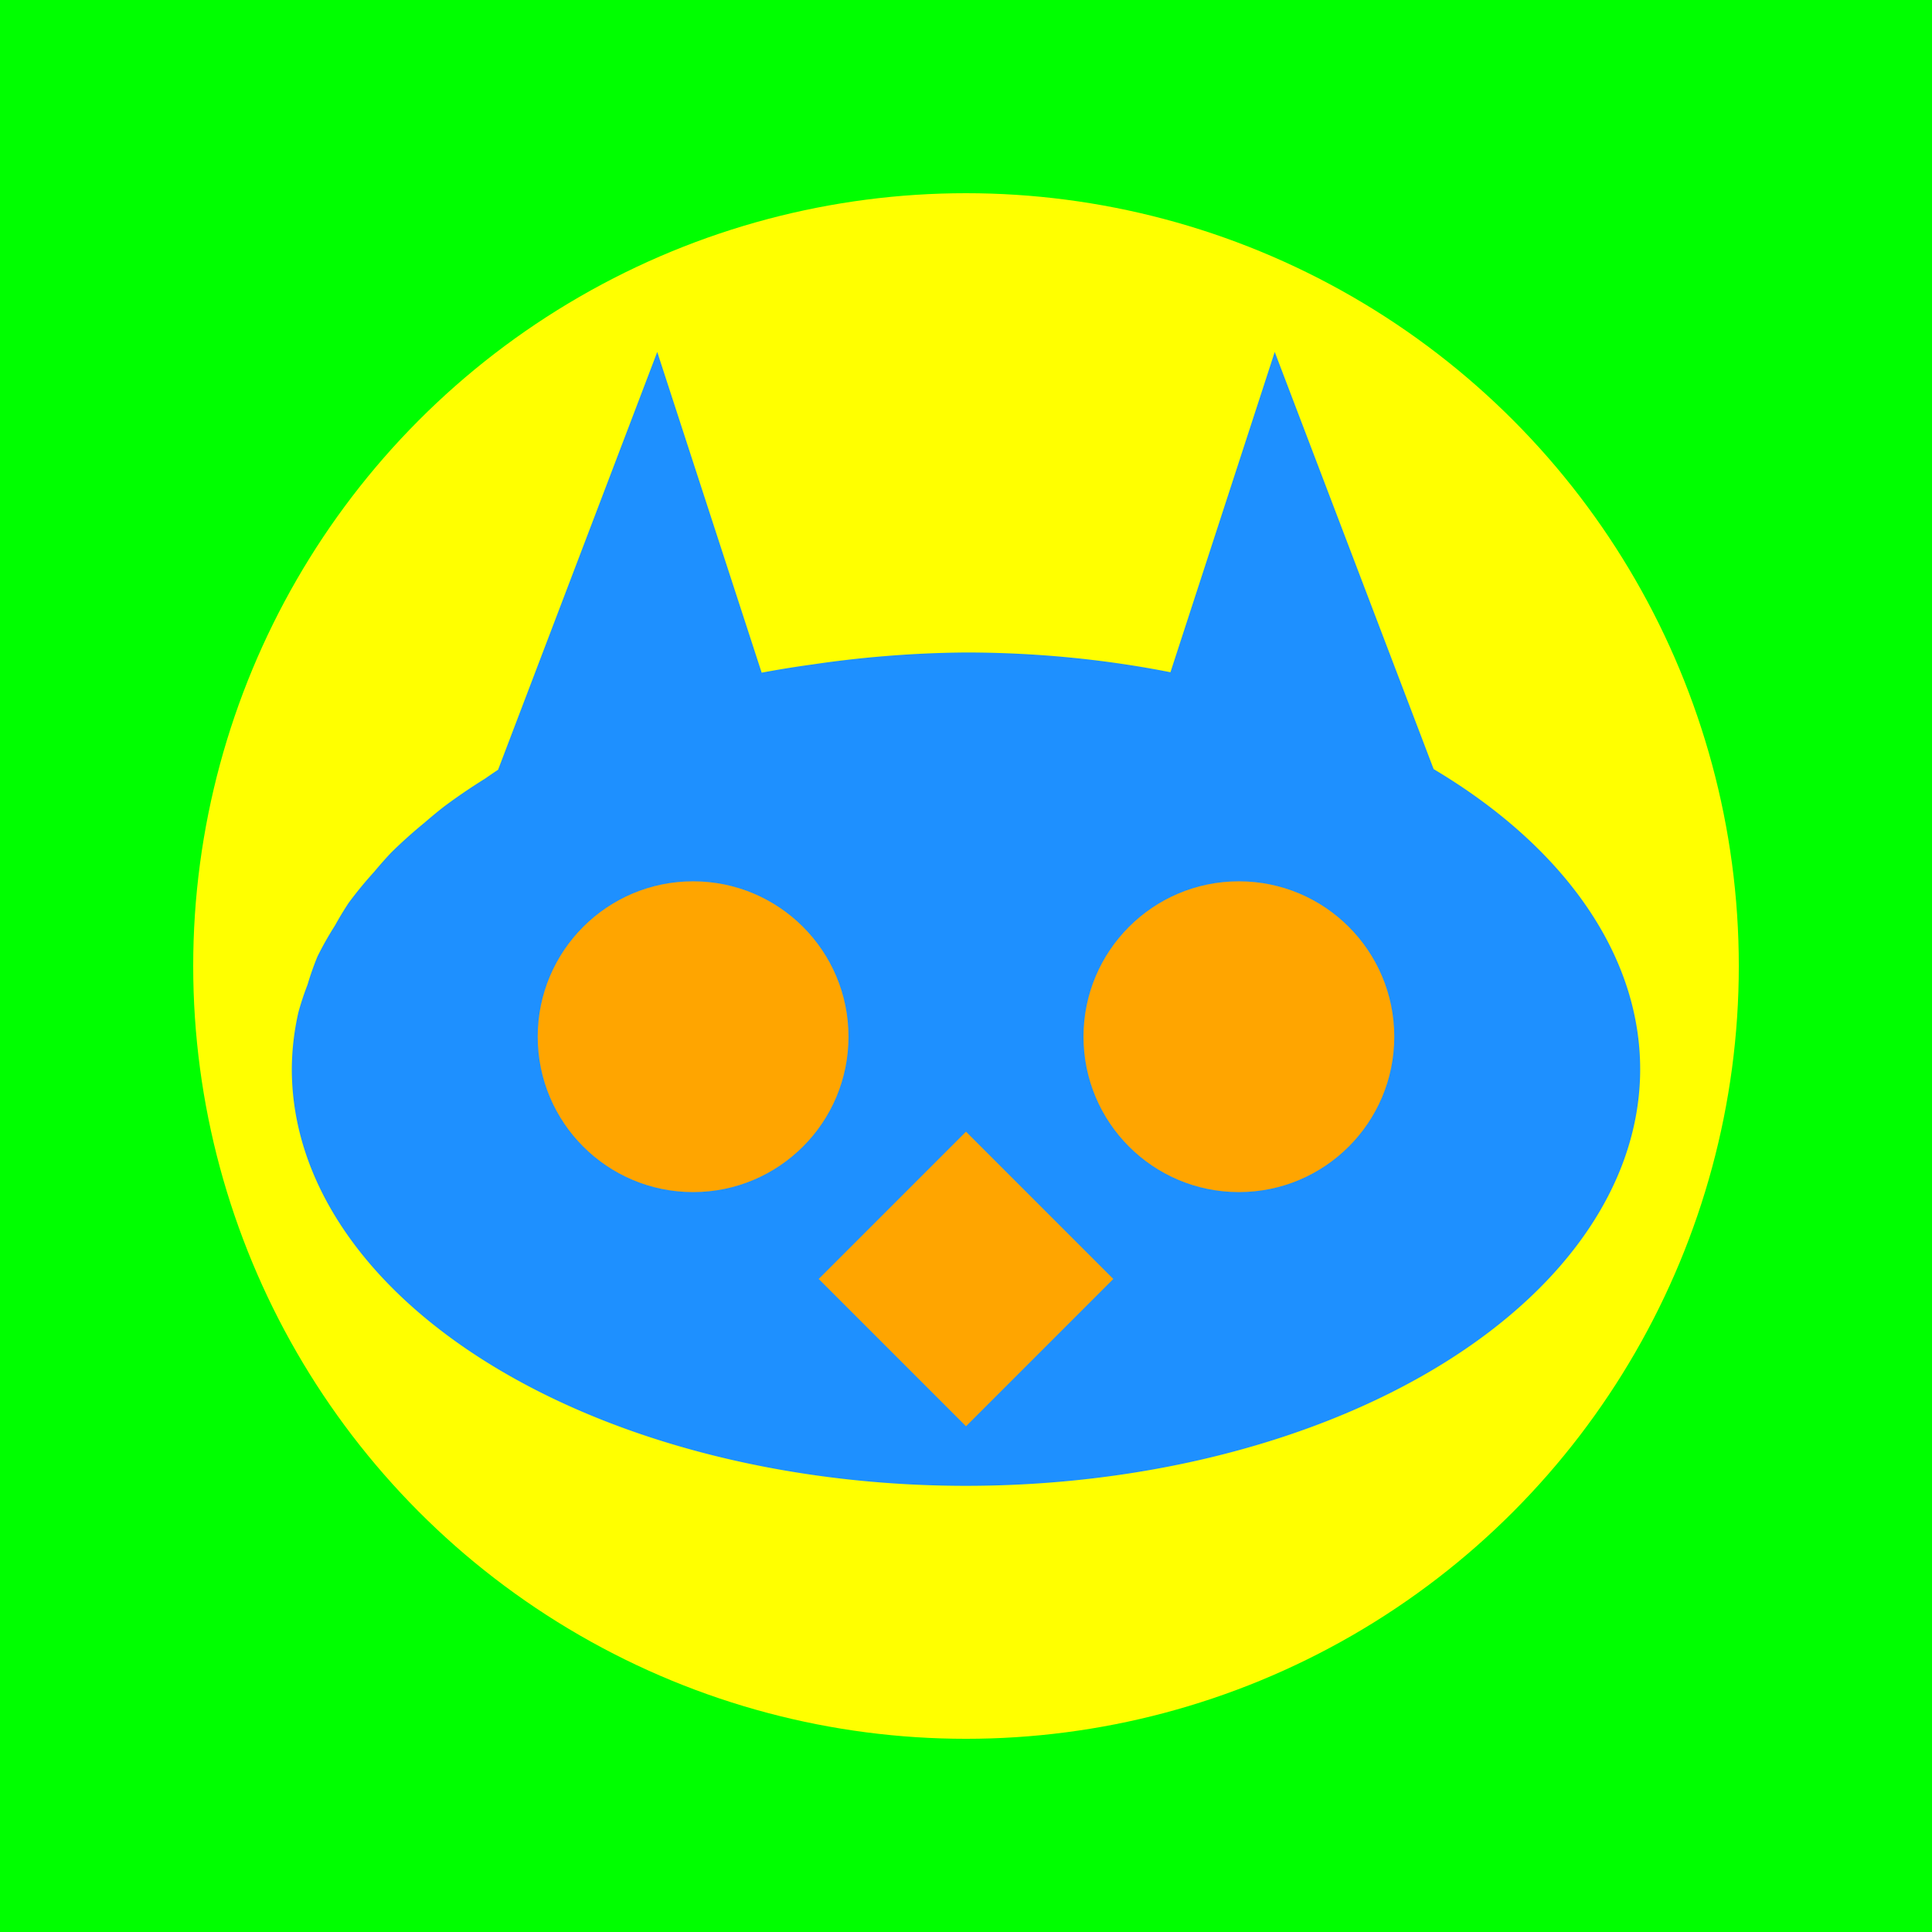
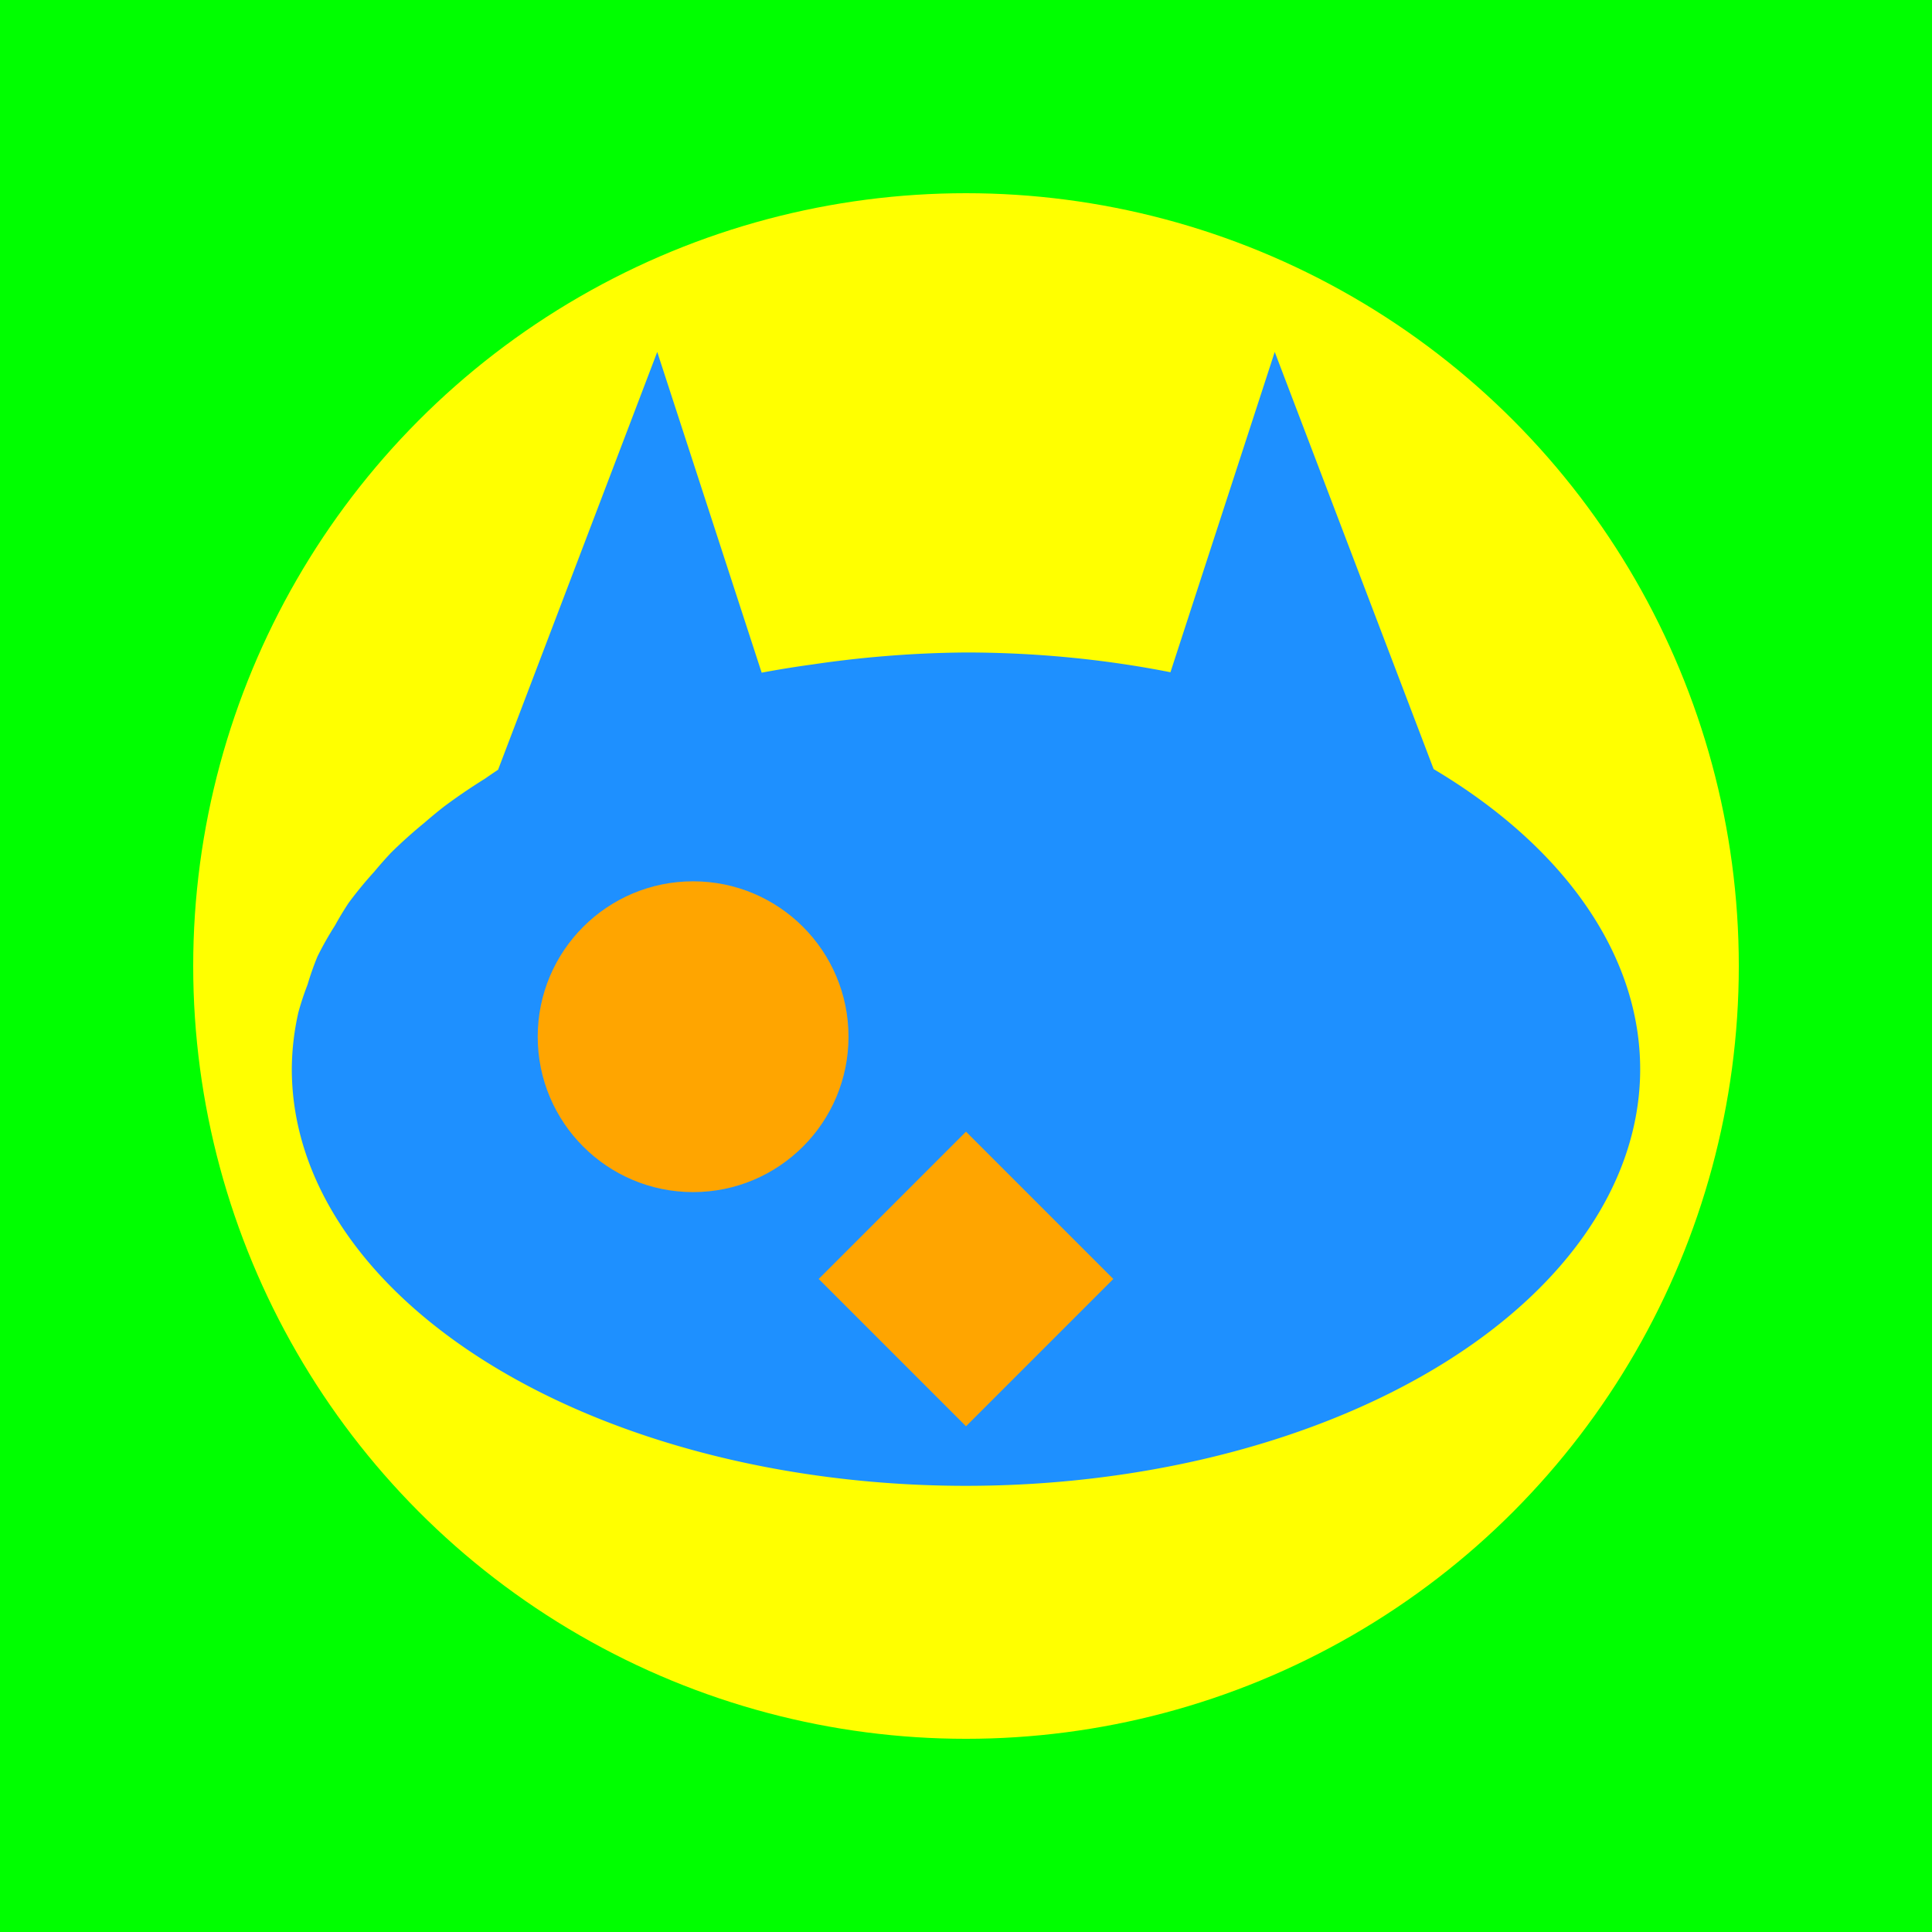
<svg xmlns="http://www.w3.org/2000/svg" width="800" height="800" viewBox="0 0 211.667 211.667" version="1.1" id="svg8" xml:space="preserve">
  <defs id="defs2" />
  <g id="layer1" transform="translate(-1864.843,-3241.663)">
    <g id="g96">
      <rect style="fill:#00ff00;fill-rule:evenodd;stroke-width:0.378" id="rect93" width="211.667" height="211.667" x="1864.843" y="3241.663" />
      <circle style="fill:#ffff00;fill-opacity:1;stroke:none;stroke-width:0.757;stroke-miterlimit:4;stroke-dasharray:none;stroke-opacity:1" id="circle93" cx="1970.677" cy="3347.497" r="84.667" />
      <g id="g95" transform="translate(-58.263,788.573)">
        <path id="path94" style="fill:#1e90ff;fill-rule:evenodd;stroke-width:0.265" d="m 1995.113,2491.647 -17.438,45.776 a 73.863,45.65 0 0 0 -1.436,0.978 73.863,45.65 0 0 0 -4.488,3.057 73.863,45.65 0 0 0 -2.137,1.765 73.863,45.65 0 0 0 -3.674,3.297 73.863,45.65 0 0 0 -1.837,2.08 73.863,45.65 0 0 0 -2.817,3.432 73.863,45.65 0 0 0 -1.478,2.45 73.863,45.65 0 0 0 -1.926,3.411 73.863,45.65 0 0 0 -1.08,3.07 73.863,45.65 0 0 0 -1.004,3.031 73.863,45.65 0 0 0 -0.721,6.232 73.863,45.65 0 0 0 53.053,43.8 73.863,45.65 0 0 0 10.297,1.384 73.863,45.65 0 0 0 10.512,0.465 73.863,45.65 0 0 0 10.511,-0.465 73.863,45.65 0 0 0 51.625,-20.505 73.863,45.65 0 0 0 5.051,-5.717 73.863,45.65 0 0 0 6.675,-18.963 73.863,45.65 0 0 0 -22.627,-32.874 l -17.41,-45.703 -11.425,35.091 a 73.863,45.65 0 0 0 -22.401,-2.164 73.863,45.65 0 0 0 -8.711,0.385 73.863,45.65 0 0 0 -4.724,0.472 73.863,45.65 0 0 0 -3.354,0.451 73.863,45.65 0 0 0 -5.596,0.904 z" />
        <circle style="fill:#ffa500;fill-rule:evenodd;stroke-width:0.265" id="circle94" cx="1999.042" cy="2566.67" r="17.025" />
-         <circle style="fill:#ffa500;fill-rule:evenodd;stroke-width:0.265" id="circle95" cx="-2058.836" cy="2566.67" r="17.025" transform="scale(-1,1)" />
        <rect style="fill:#ffa500;fill-rule:evenodd;stroke-width:0.265" id="rect95" width="22.825" height="22.825" x="3256.942" y="387.588" transform="rotate(45)" />
      </g>
    </g>
  </g>
</svg>